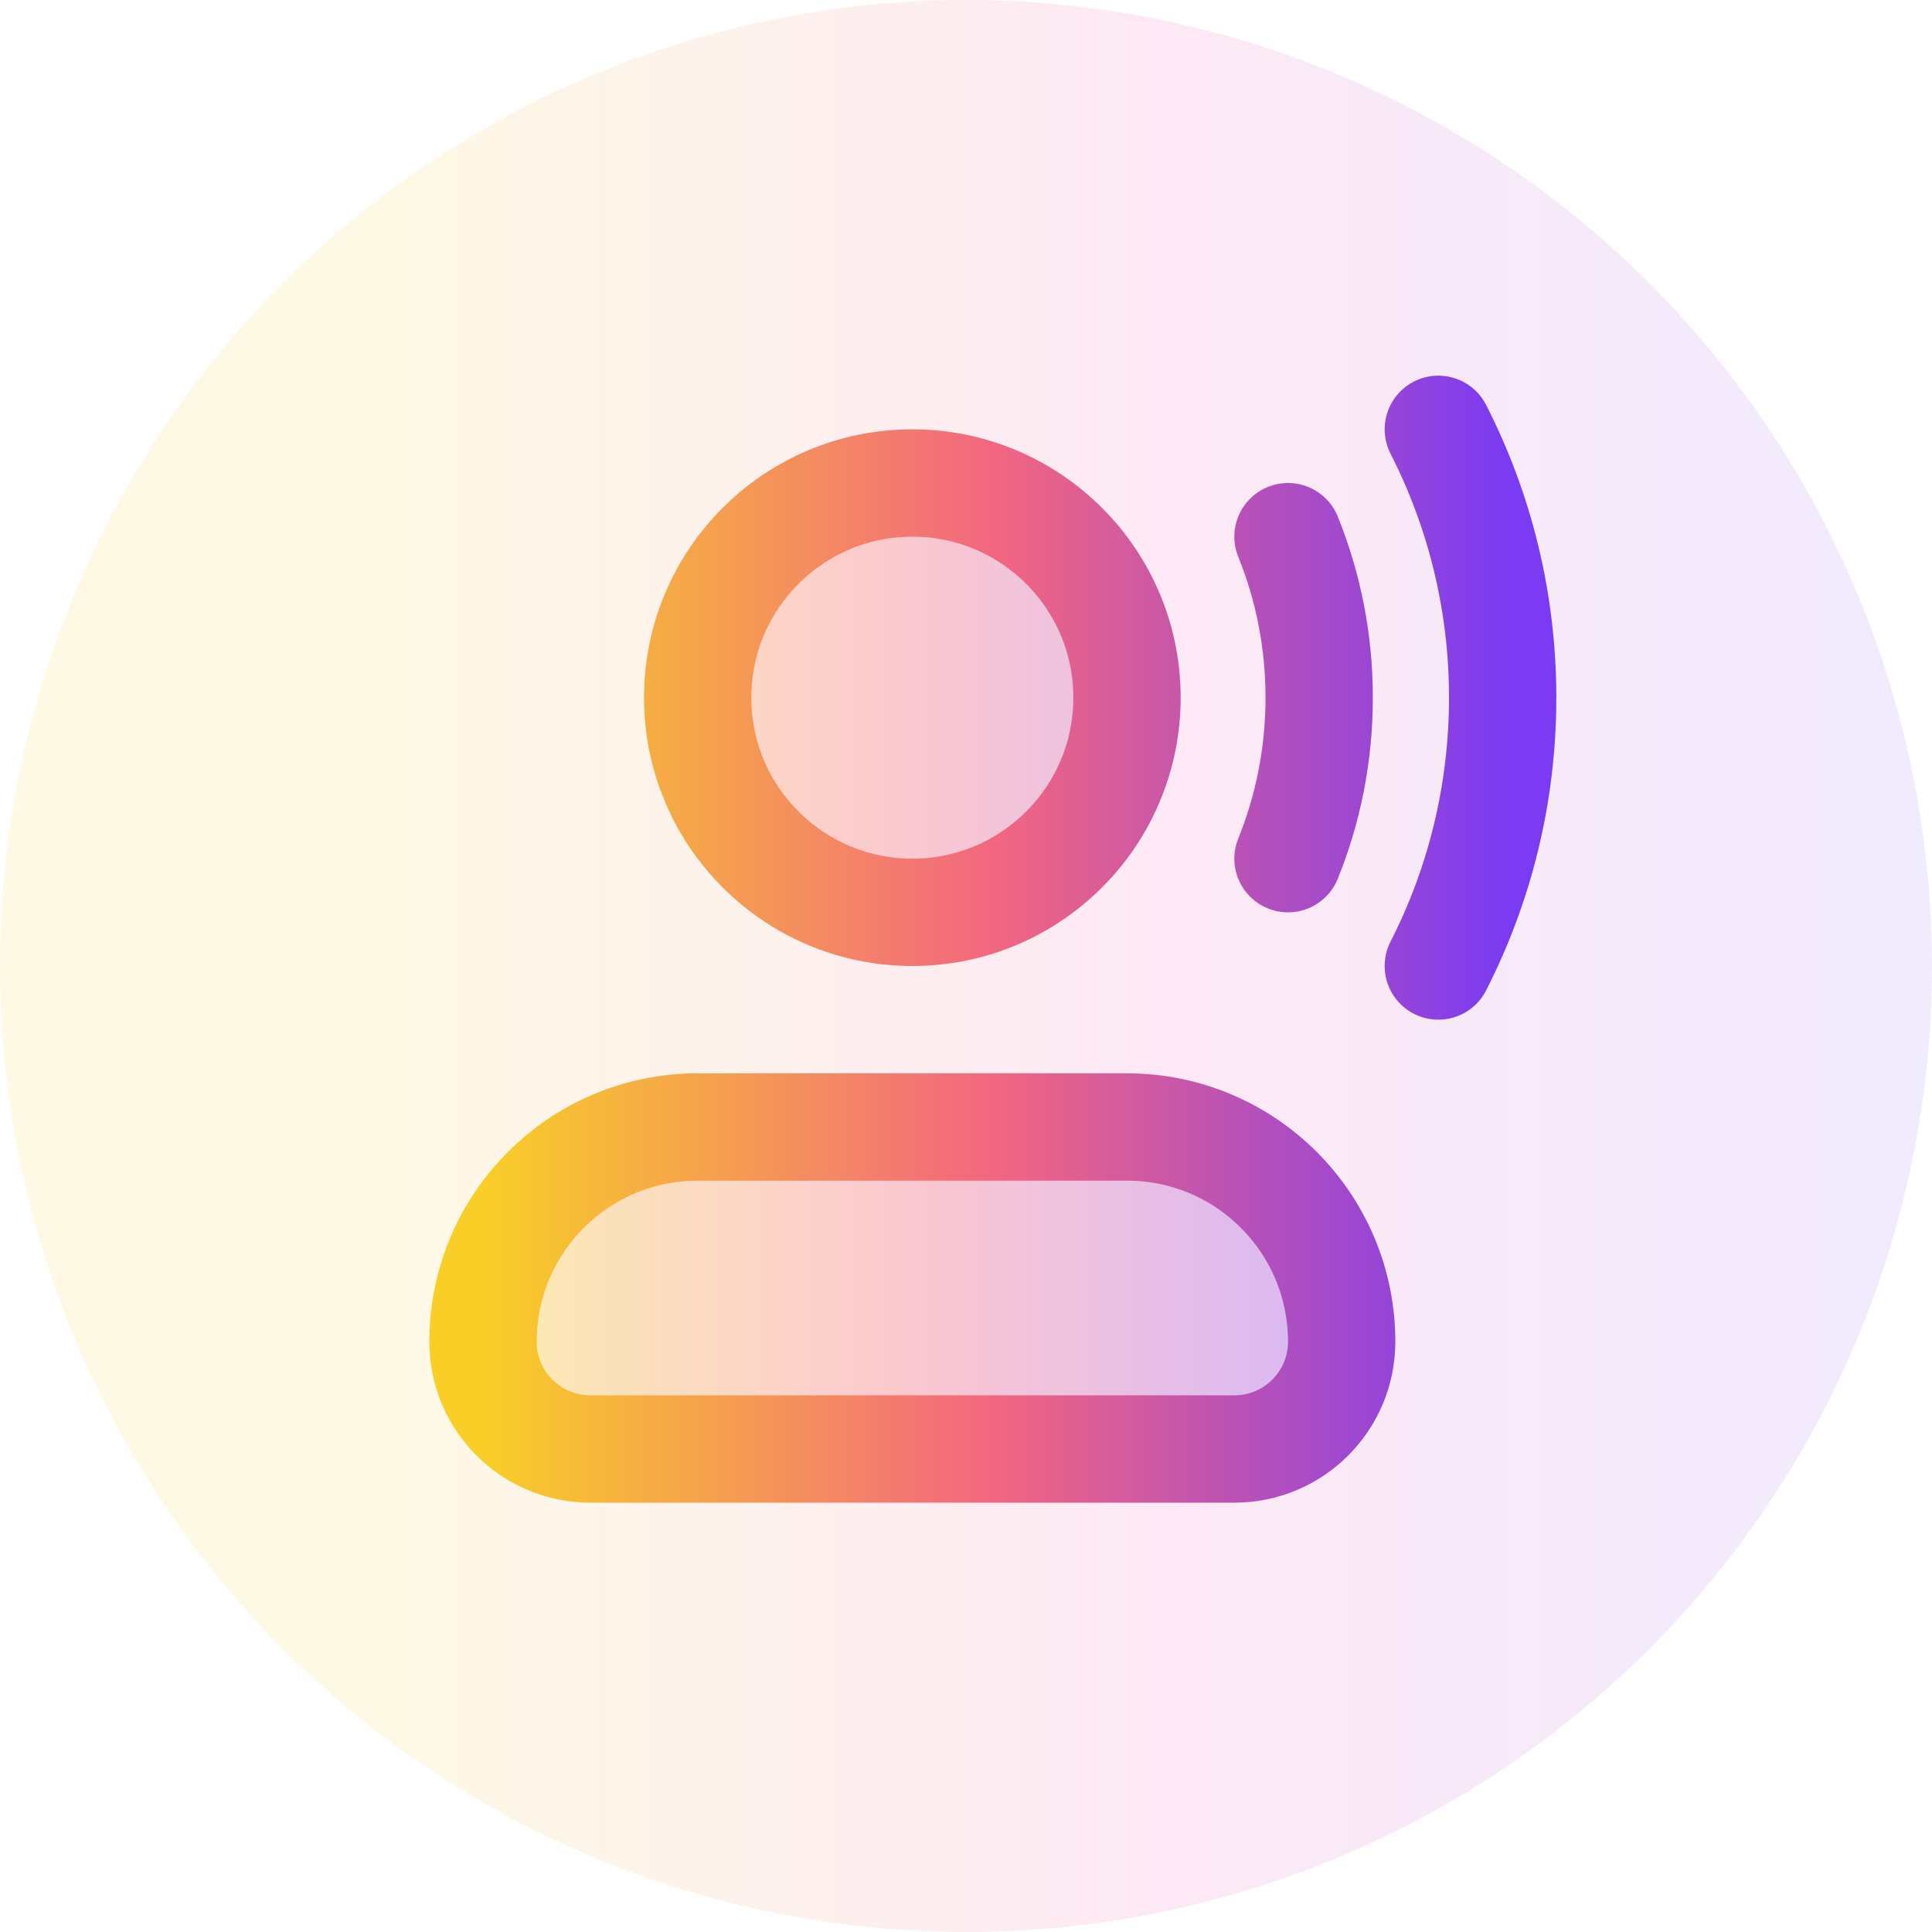
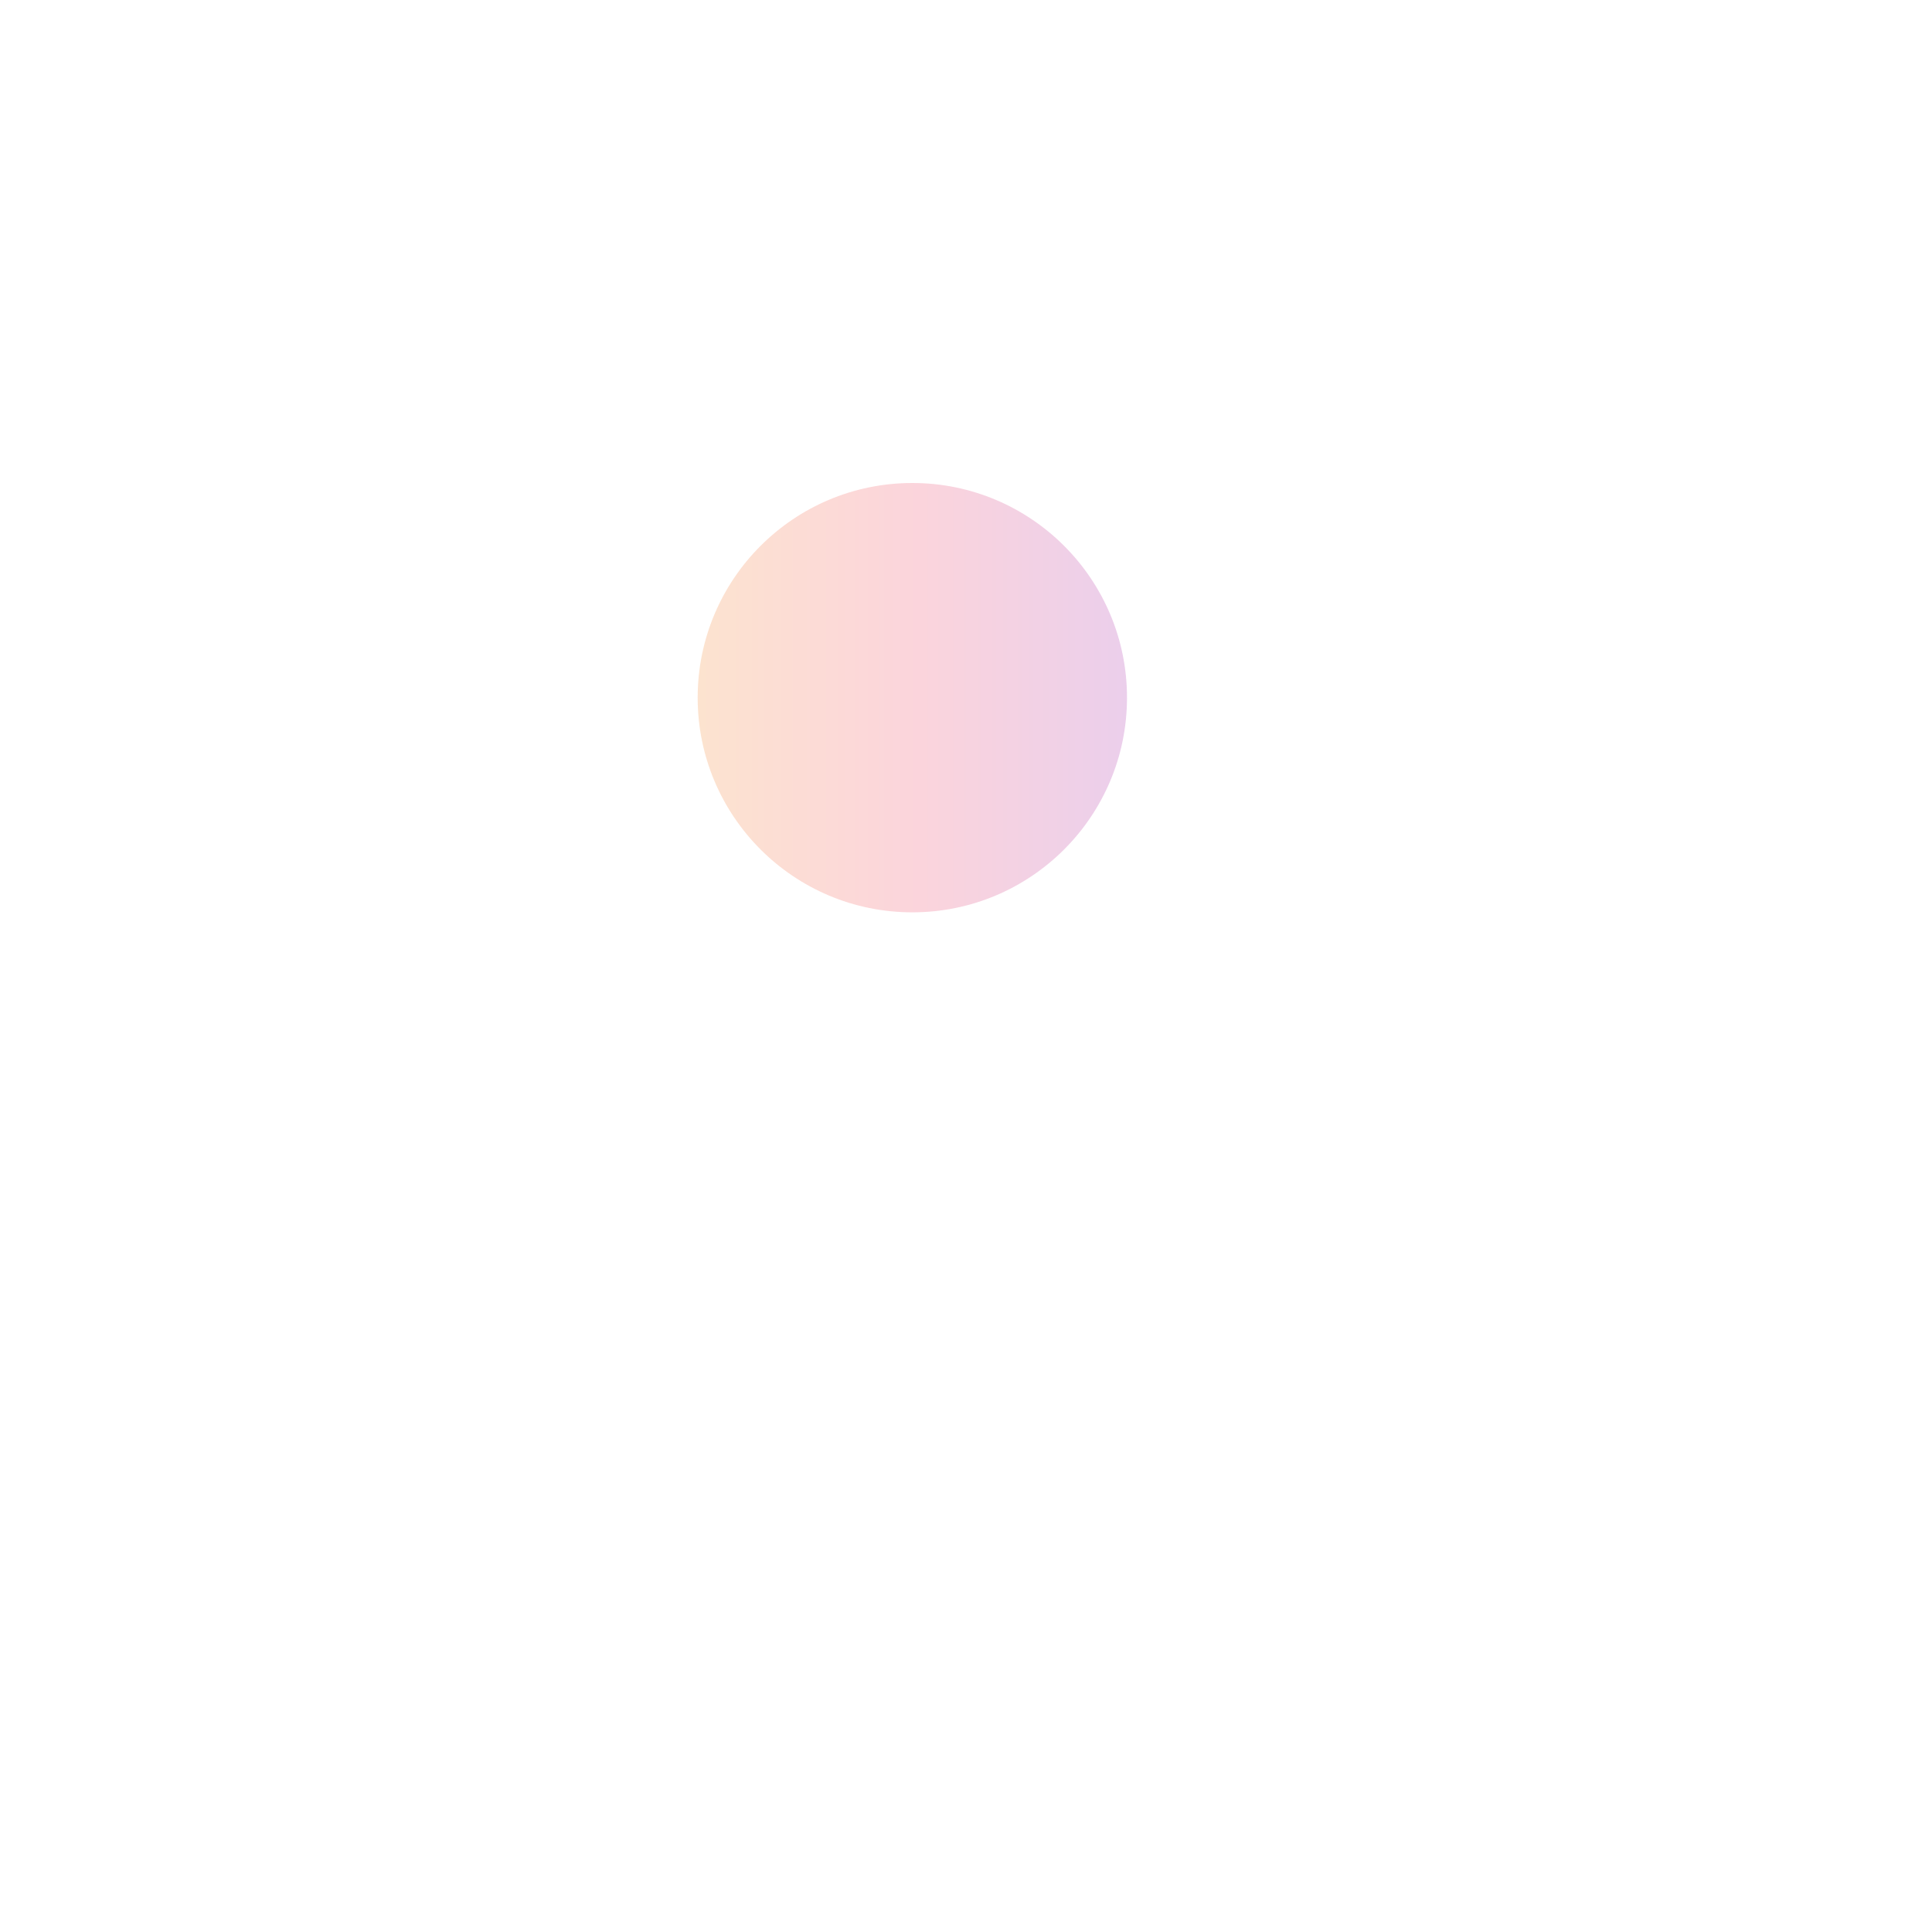
<svg xmlns="http://www.w3.org/2000/svg" width="36" height="36" viewBox="0 0 36 36" fill="none">
-   <circle cx="18" cy="18" r="18" fill="url(#paint0_linear_38_5888)" fill-opacity="0.1" />
  <g opacity="0.28">
    <path d="M21 13C21 15.209 19.209 17 17 17C14.791 17 13 15.209 13 13C13 10.791 14.791 9 17 9C19.209 9 21 10.791 21 13Z" fill="url(#paint1_linear_38_5888)" />
-     <path d="M21 21H13C10.791 21 9 22.791 9 25C9 26.105 9.895 27 11 27H23C24.105 27 25 26.105 25 25C25 22.791 23.209 21 21 21Z" fill="url(#paint2_linear_38_5888)" />
  </g>
-   <path d="M24 10C24.375 10.926 24.581 11.939 24.581 13C24.581 14.061 24.375 15.074 24 16M26.801 8C27.567 9.5 28 11.2 28 13C28 14.8 27.567 16.5 26.801 18M21 13C21 15.209 19.209 17 17 17C14.791 17 13 15.209 13 13C13 10.791 14.791 9 17 9C19.209 9 21 10.791 21 13ZM13 21H21C23.209 21 25 22.791 25 25C25 26.105 24.105 27 23 27H11C9.895 27 9 26.105 9 25C9 22.791 10.791 21 13 21Z" stroke="url(#paint3_linear_38_5888)" stroke-width="2" stroke-linecap="round" stroke-linejoin="round" />
  <defs>
    <linearGradient id="paint0_linear_38_5888" x1="0" y1="18" x2="36" y2="18" gradientUnits="userSpaceOnUse">
      <stop offset="0.2" stop-color="#F7C800" />
      <stop offset="0.6" stop-color="#EA249E" />
      <stop offset="1" stop-color="#7238F7" />
    </linearGradient>
    <linearGradient id="paint1_linear_38_5888" x1="9.05" y1="11.021" x2="25.049" y2="11.021" gradientUnits="userSpaceOnUse">
      <stop stop-color="#F8CE27" />
      <stop offset="0.5" stop-color="#F26680" />
      <stop offset="1" stop-color="#7B3BF2" />
    </linearGradient>
    <linearGradient id="paint2_linear_38_5888" x1="9.05" y1="11.021" x2="25.049" y2="11.021" gradientUnits="userSpaceOnUse">
      <stop stop-color="#F8CE27" />
      <stop offset="0.5" stop-color="#F26680" />
      <stop offset="1" stop-color="#7B3BF2" />
    </linearGradient>
    <linearGradient id="paint3_linear_38_5888" x1="9.059" y1="10.133" x2="28.058" y2="10.133" gradientUnits="userSpaceOnUse">
      <stop stop-color="#F8CE27" />
      <stop offset="0.5" stop-color="#F26680" />
      <stop offset="1" stop-color="#7B3BF2" />
    </linearGradient>
  </defs>
</svg>